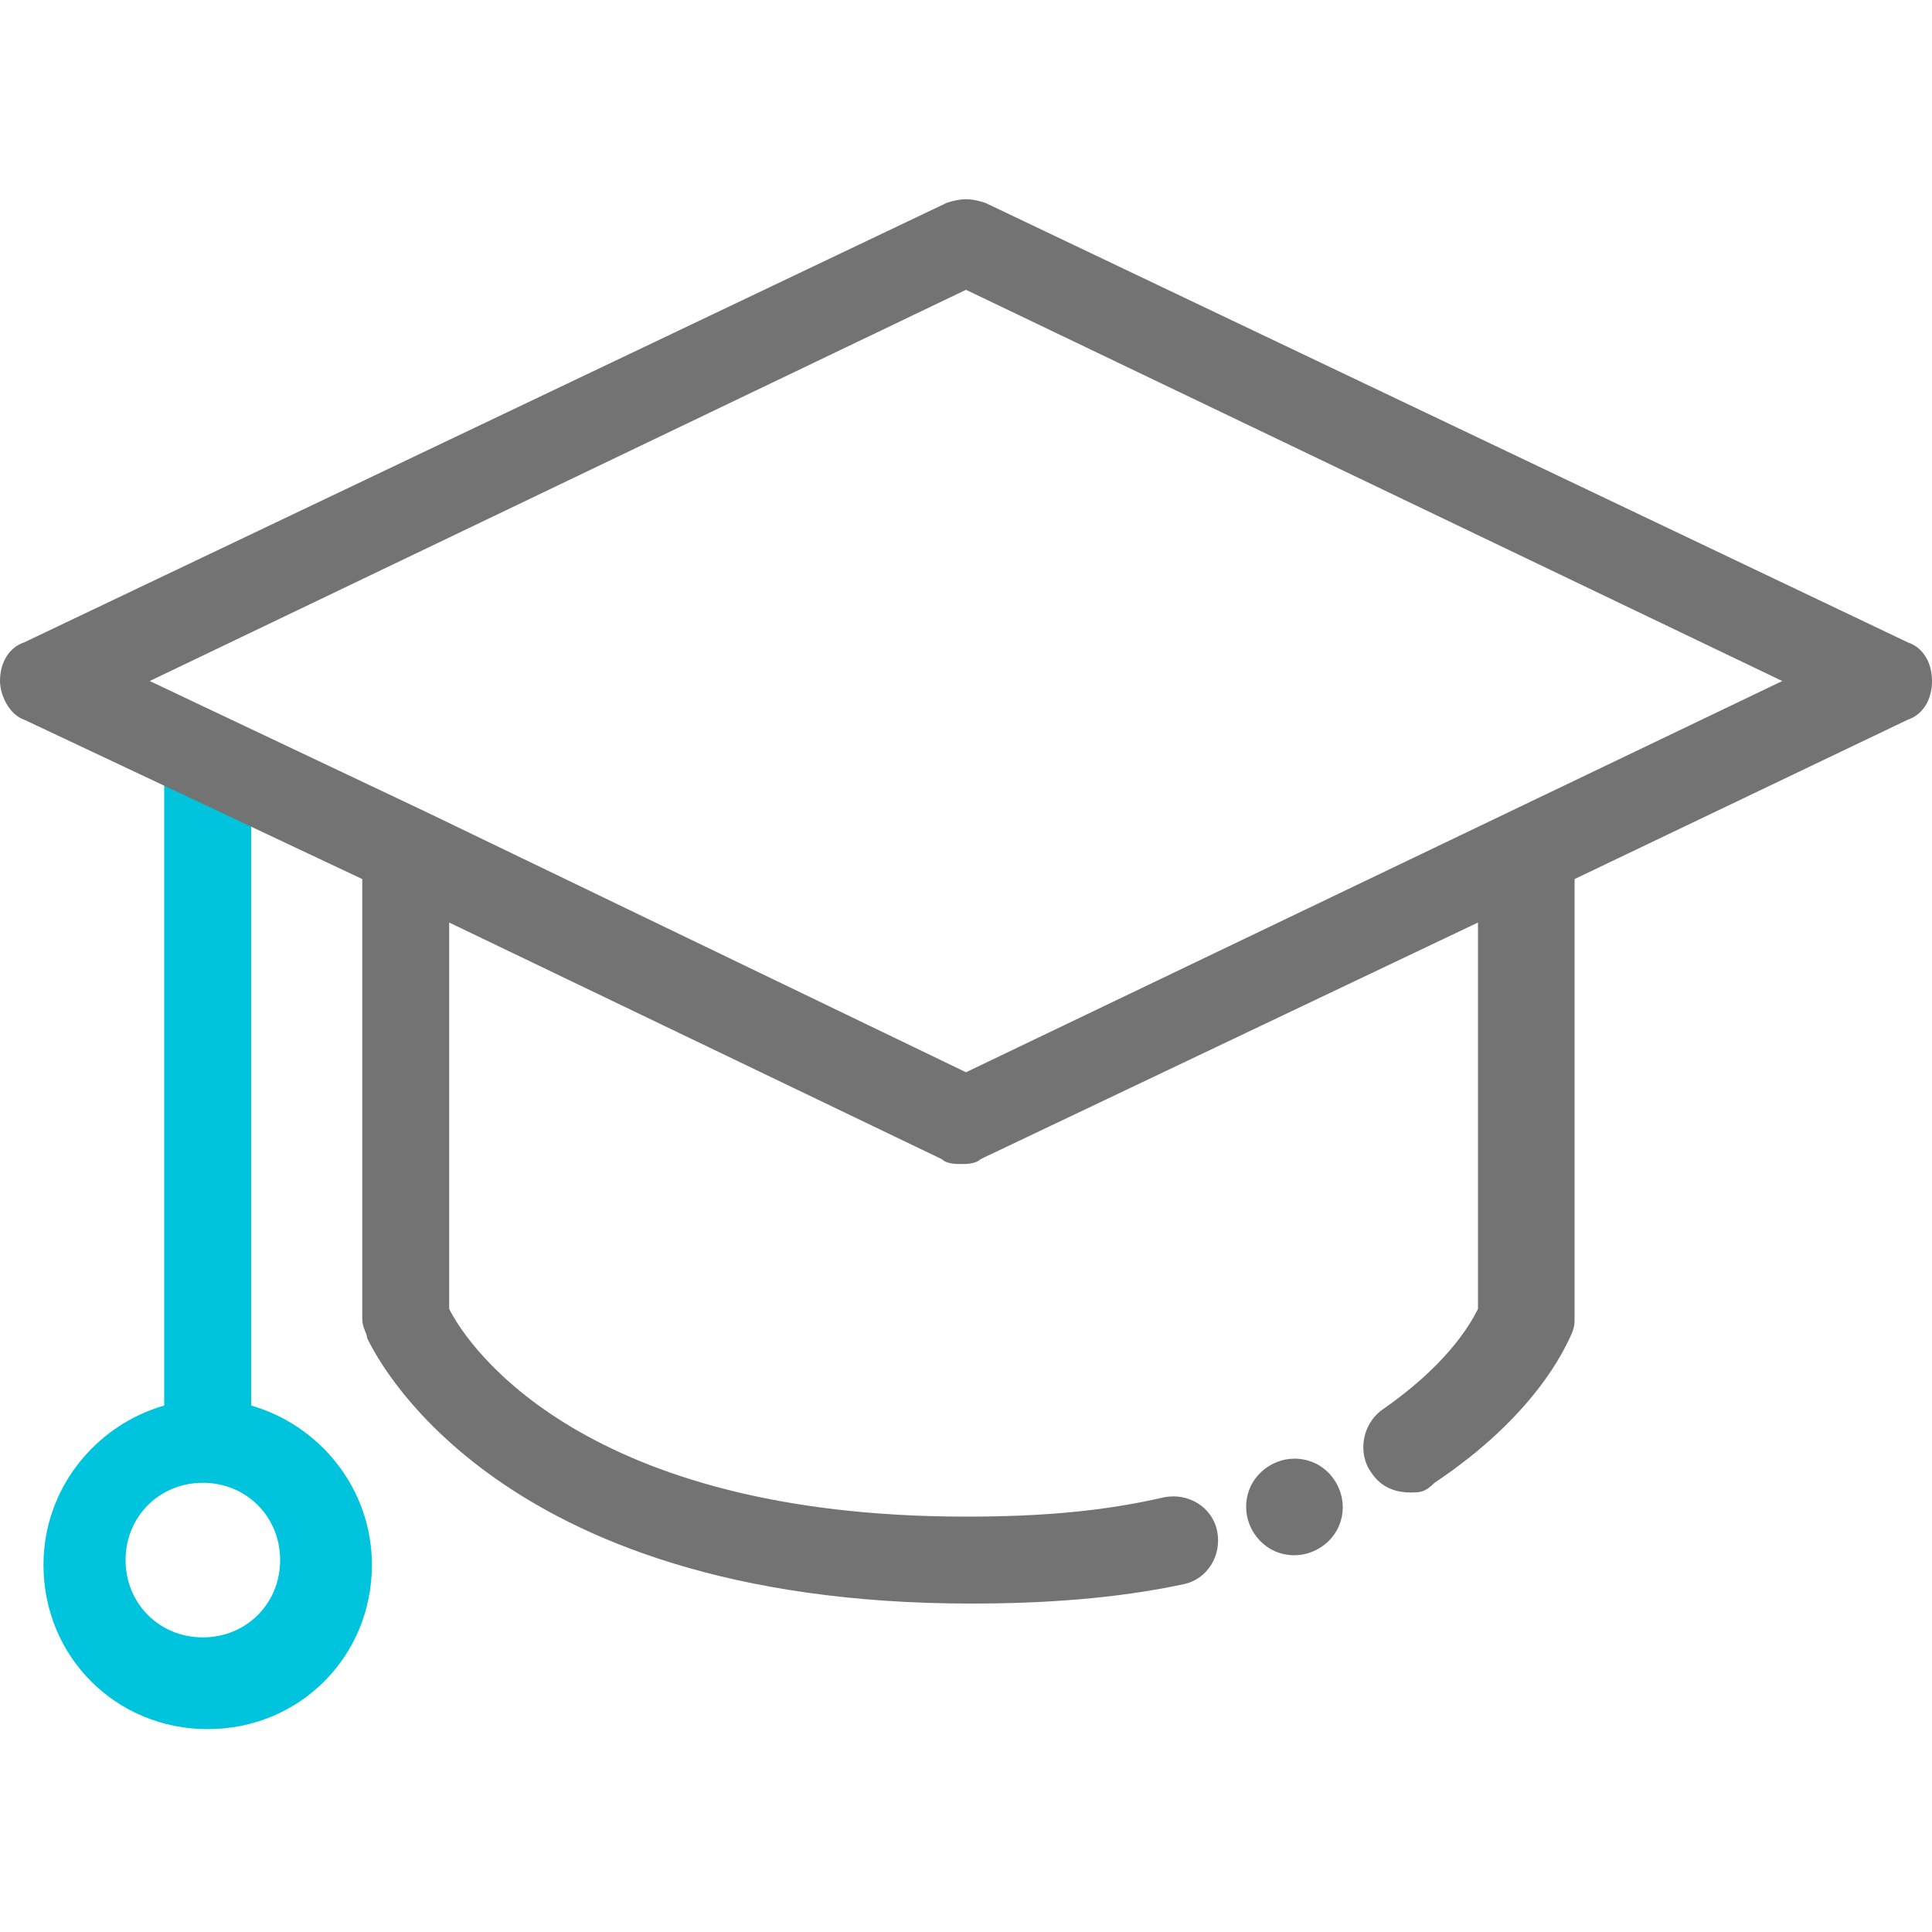
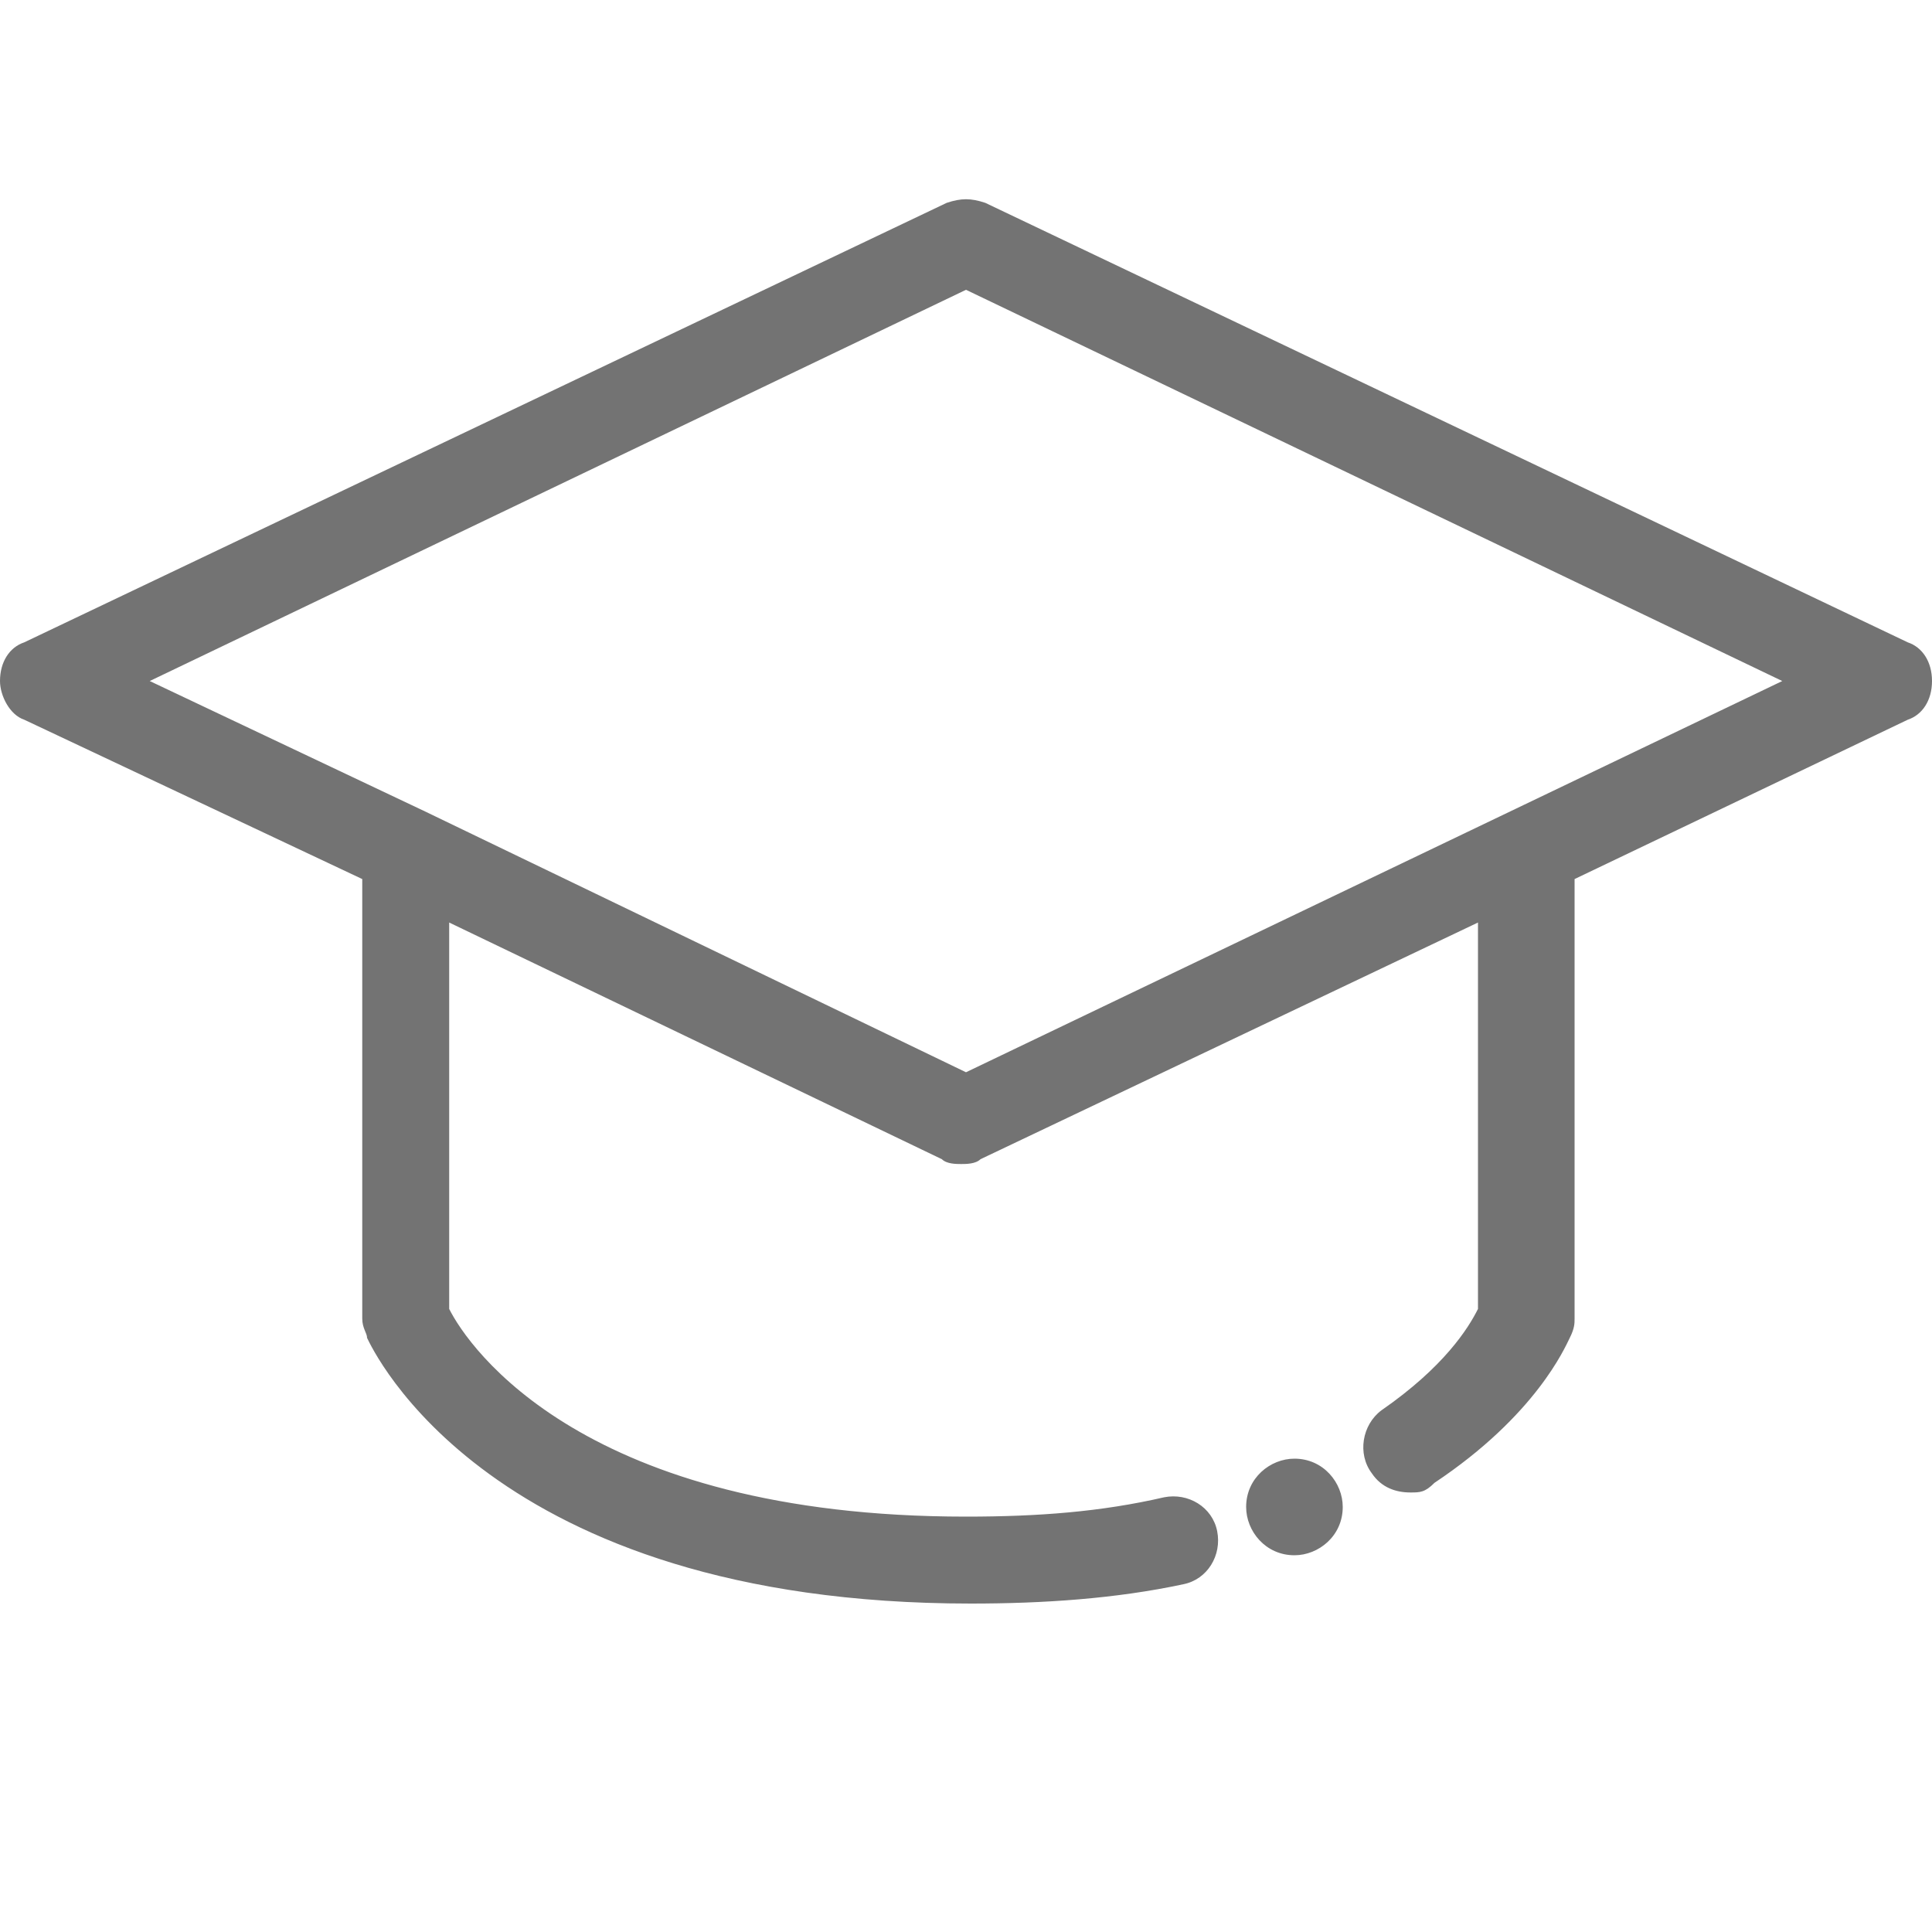
<svg xmlns="http://www.w3.org/2000/svg" version="1.1" id="Capa_1" x="0px" y="0px" viewBox="0 0 40 40" style="enable-background:new 0 0 40 40;" xml:space="preserve">
  <style type="text/css">
	.st0{fill:#00C4DE;}
	.st1{fill:#737373;}
</style>
-   <path class="st0" d="M5.2,29.1v-13c0-0.5-0.4-0.9-0.9-0.9s-0.9,0.4-0.9,0.9v13c-1.4,0.4-2.5,1.7-2.5,3.3c0,1.9,1.5,3.4,3.4,3.4  s3.4-1.5,3.4-3.4C7.7,30.8,6.6,29.5,5.2,29.1z M4.2,33.9c-0.9,0-1.6-0.7-1.6-1.6c0-0.9,0.7-1.6,1.6-1.6s1.6,0.7,1.6,1.6  C5.8,33.2,5.1,33.9,4.2,33.9z" />
  <path class="st1" d="M27.8,31.2c0,0.6-0.5,1-1,1c-0.6,0-1-0.5-1-1c0-0.6,0.5-1,1-1C27.4,30.2,27.8,30.7,27.8,31.2z M40,14.1  c0,0.4-0.2,0.7-0.5,0.8l-6.9,3.3v9.1c0,0.1,0,0.2-0.1,0.4c-0.1,0.2-0.7,1.6-2.8,3c-0.2,0.2-0.3,0.2-0.5,0.2c-0.3,0-0.6-0.1-0.8-0.4  c-0.3-0.4-0.2-1,0.2-1.3c1.3-0.9,1.8-1.7,2-2.1v-8L20.3,24c-0.1,0.1-0.3,0.1-0.4,0.1s-0.3,0-0.4-0.1L9.3,19.1v8  c0.4,0.8,2.8,4.3,10.7,4.3c1.5,0,2.8-0.1,4.1-0.4c0.5-0.1,1,0.2,1.1,0.7c0.1,0.5-0.2,1-0.7,1.1c-1.4,0.3-2.9,0.4-4.4,0.4  c-10,0-12.4-5.3-12.5-5.5c0-0.1-0.1-0.2-0.1-0.4v-9.1l-7-3.3C0.2,14.8,0,14.4,0,14.1c0-0.4,0.2-0.7,0.5-0.8l19.1-9.1  c0.3-0.1,0.5-0.1,0.8,0l19.1,9.1C39.8,13.4,40,13.7,40,14.1z M36.9,14.1L20,6L3.1,14.1l5.7,2.7L20,22.2L36.9,14.1z" />
</svg>